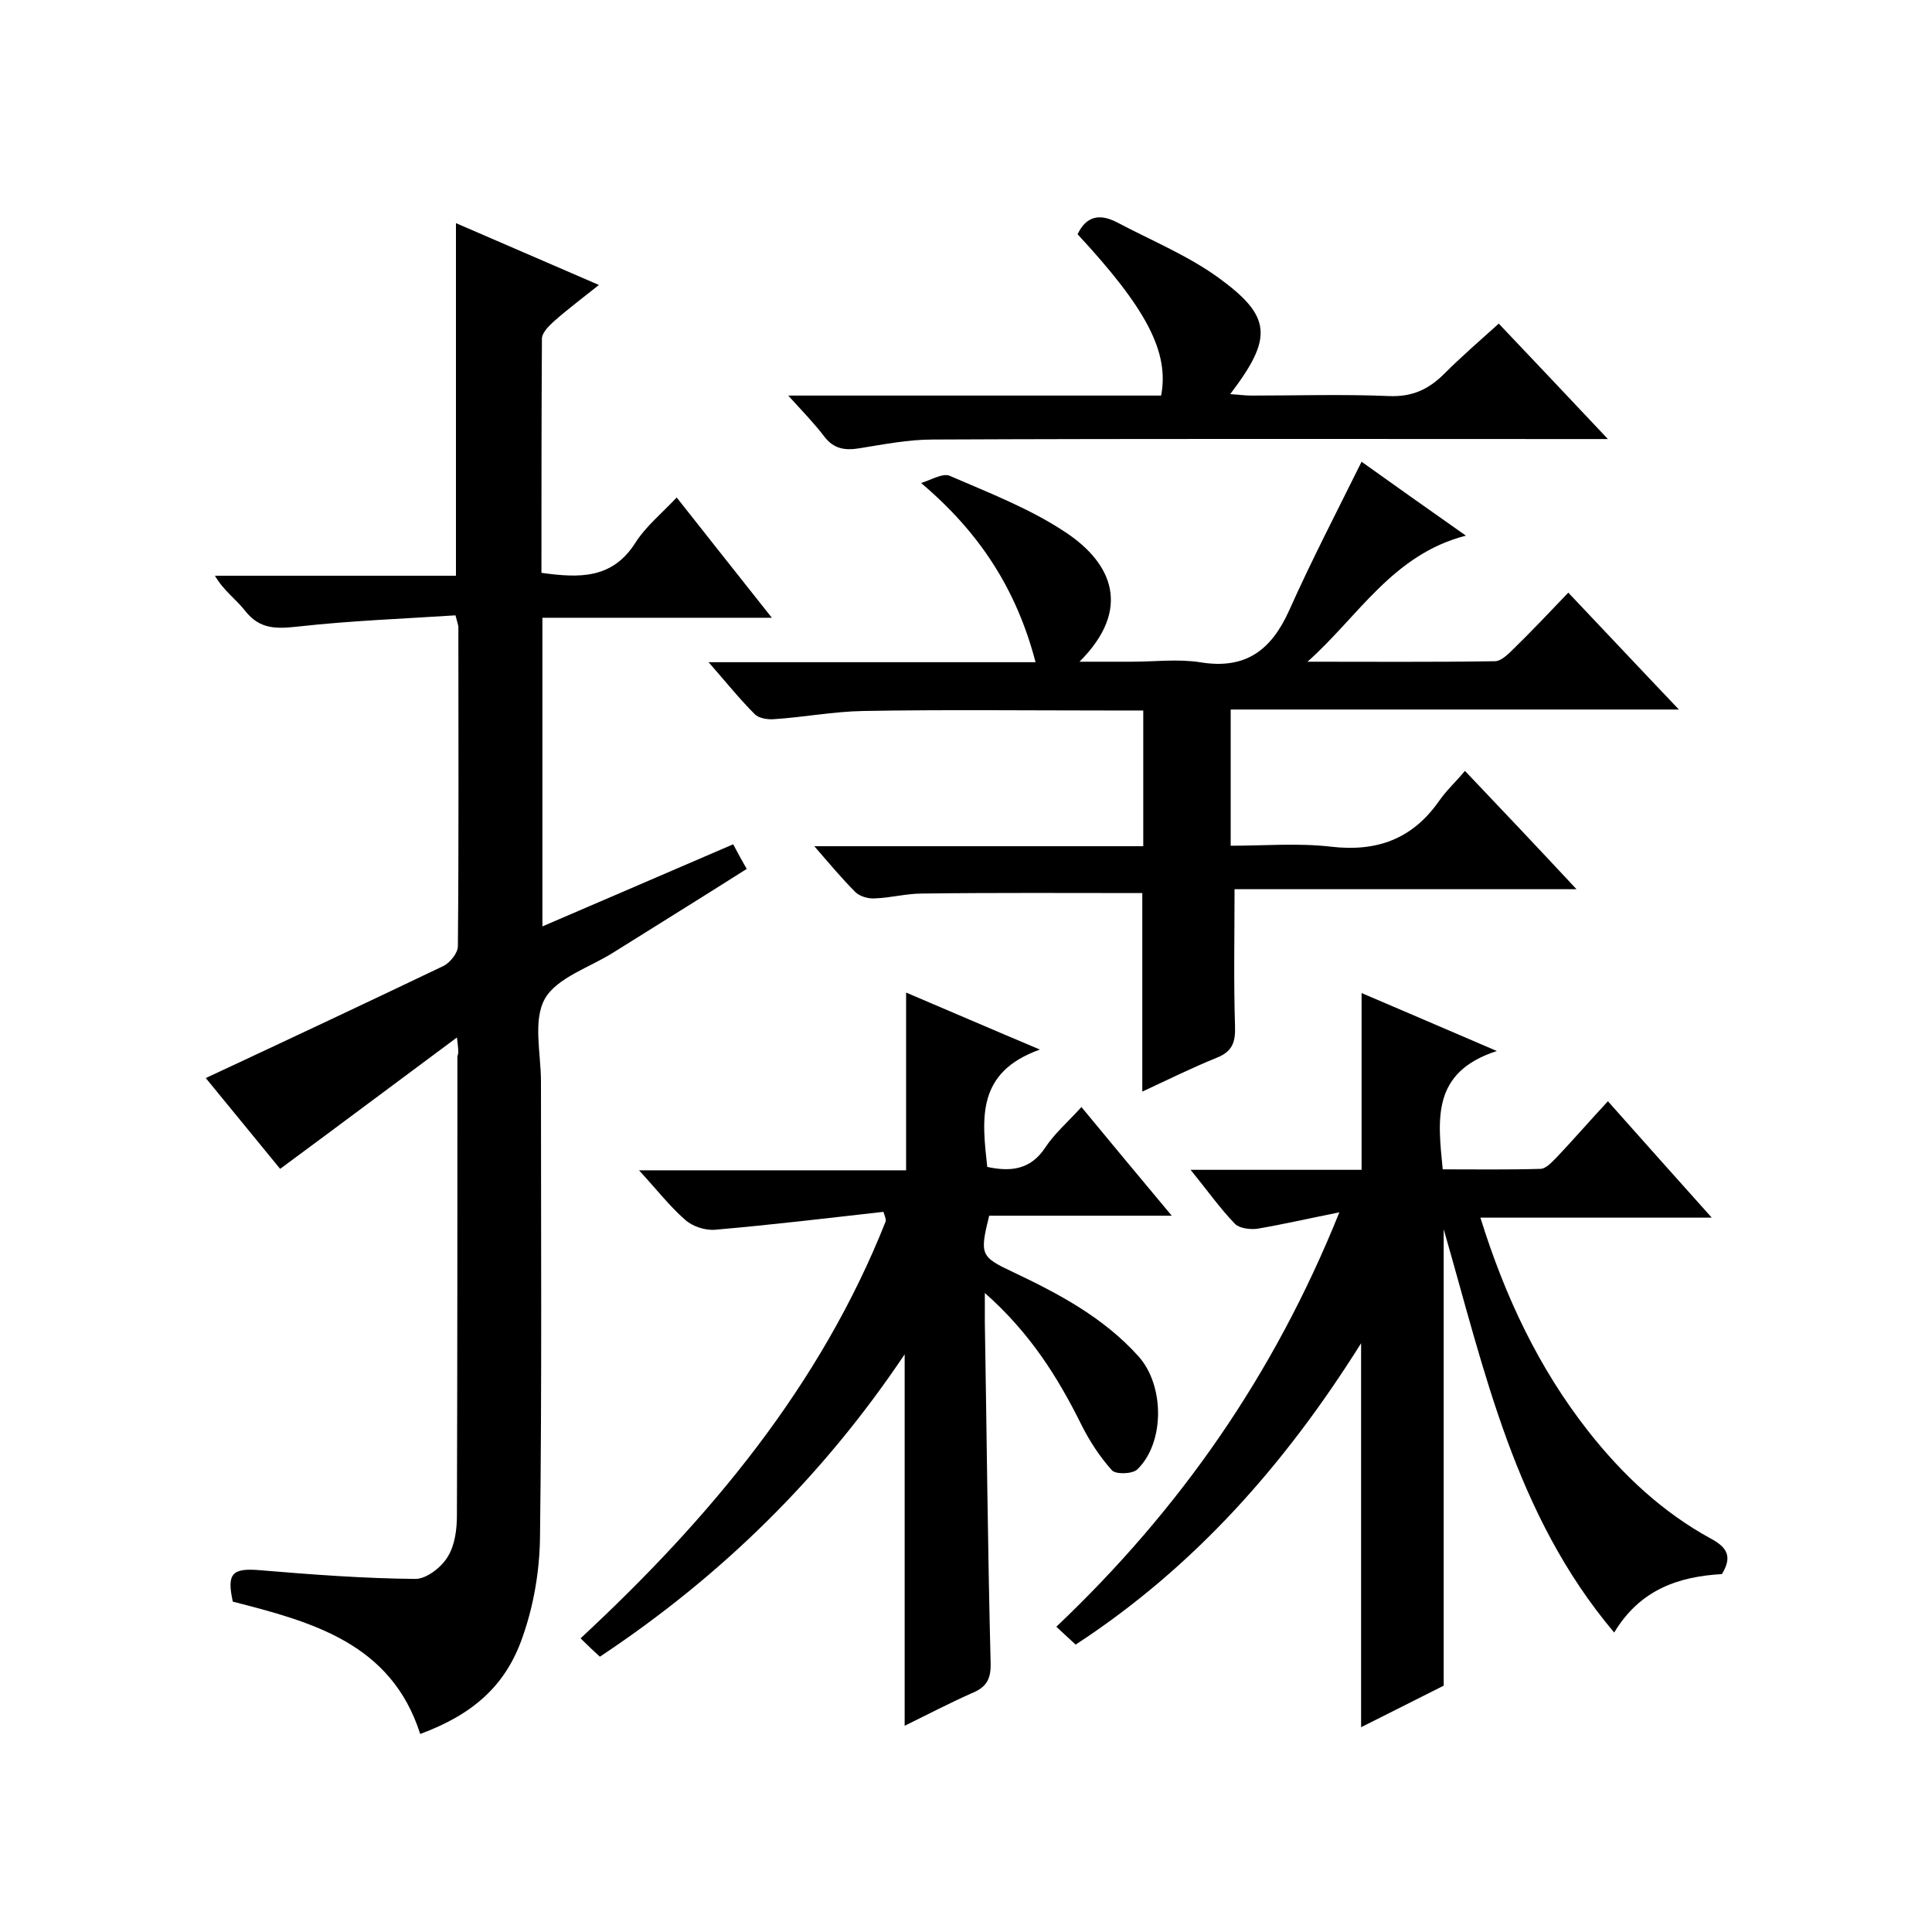
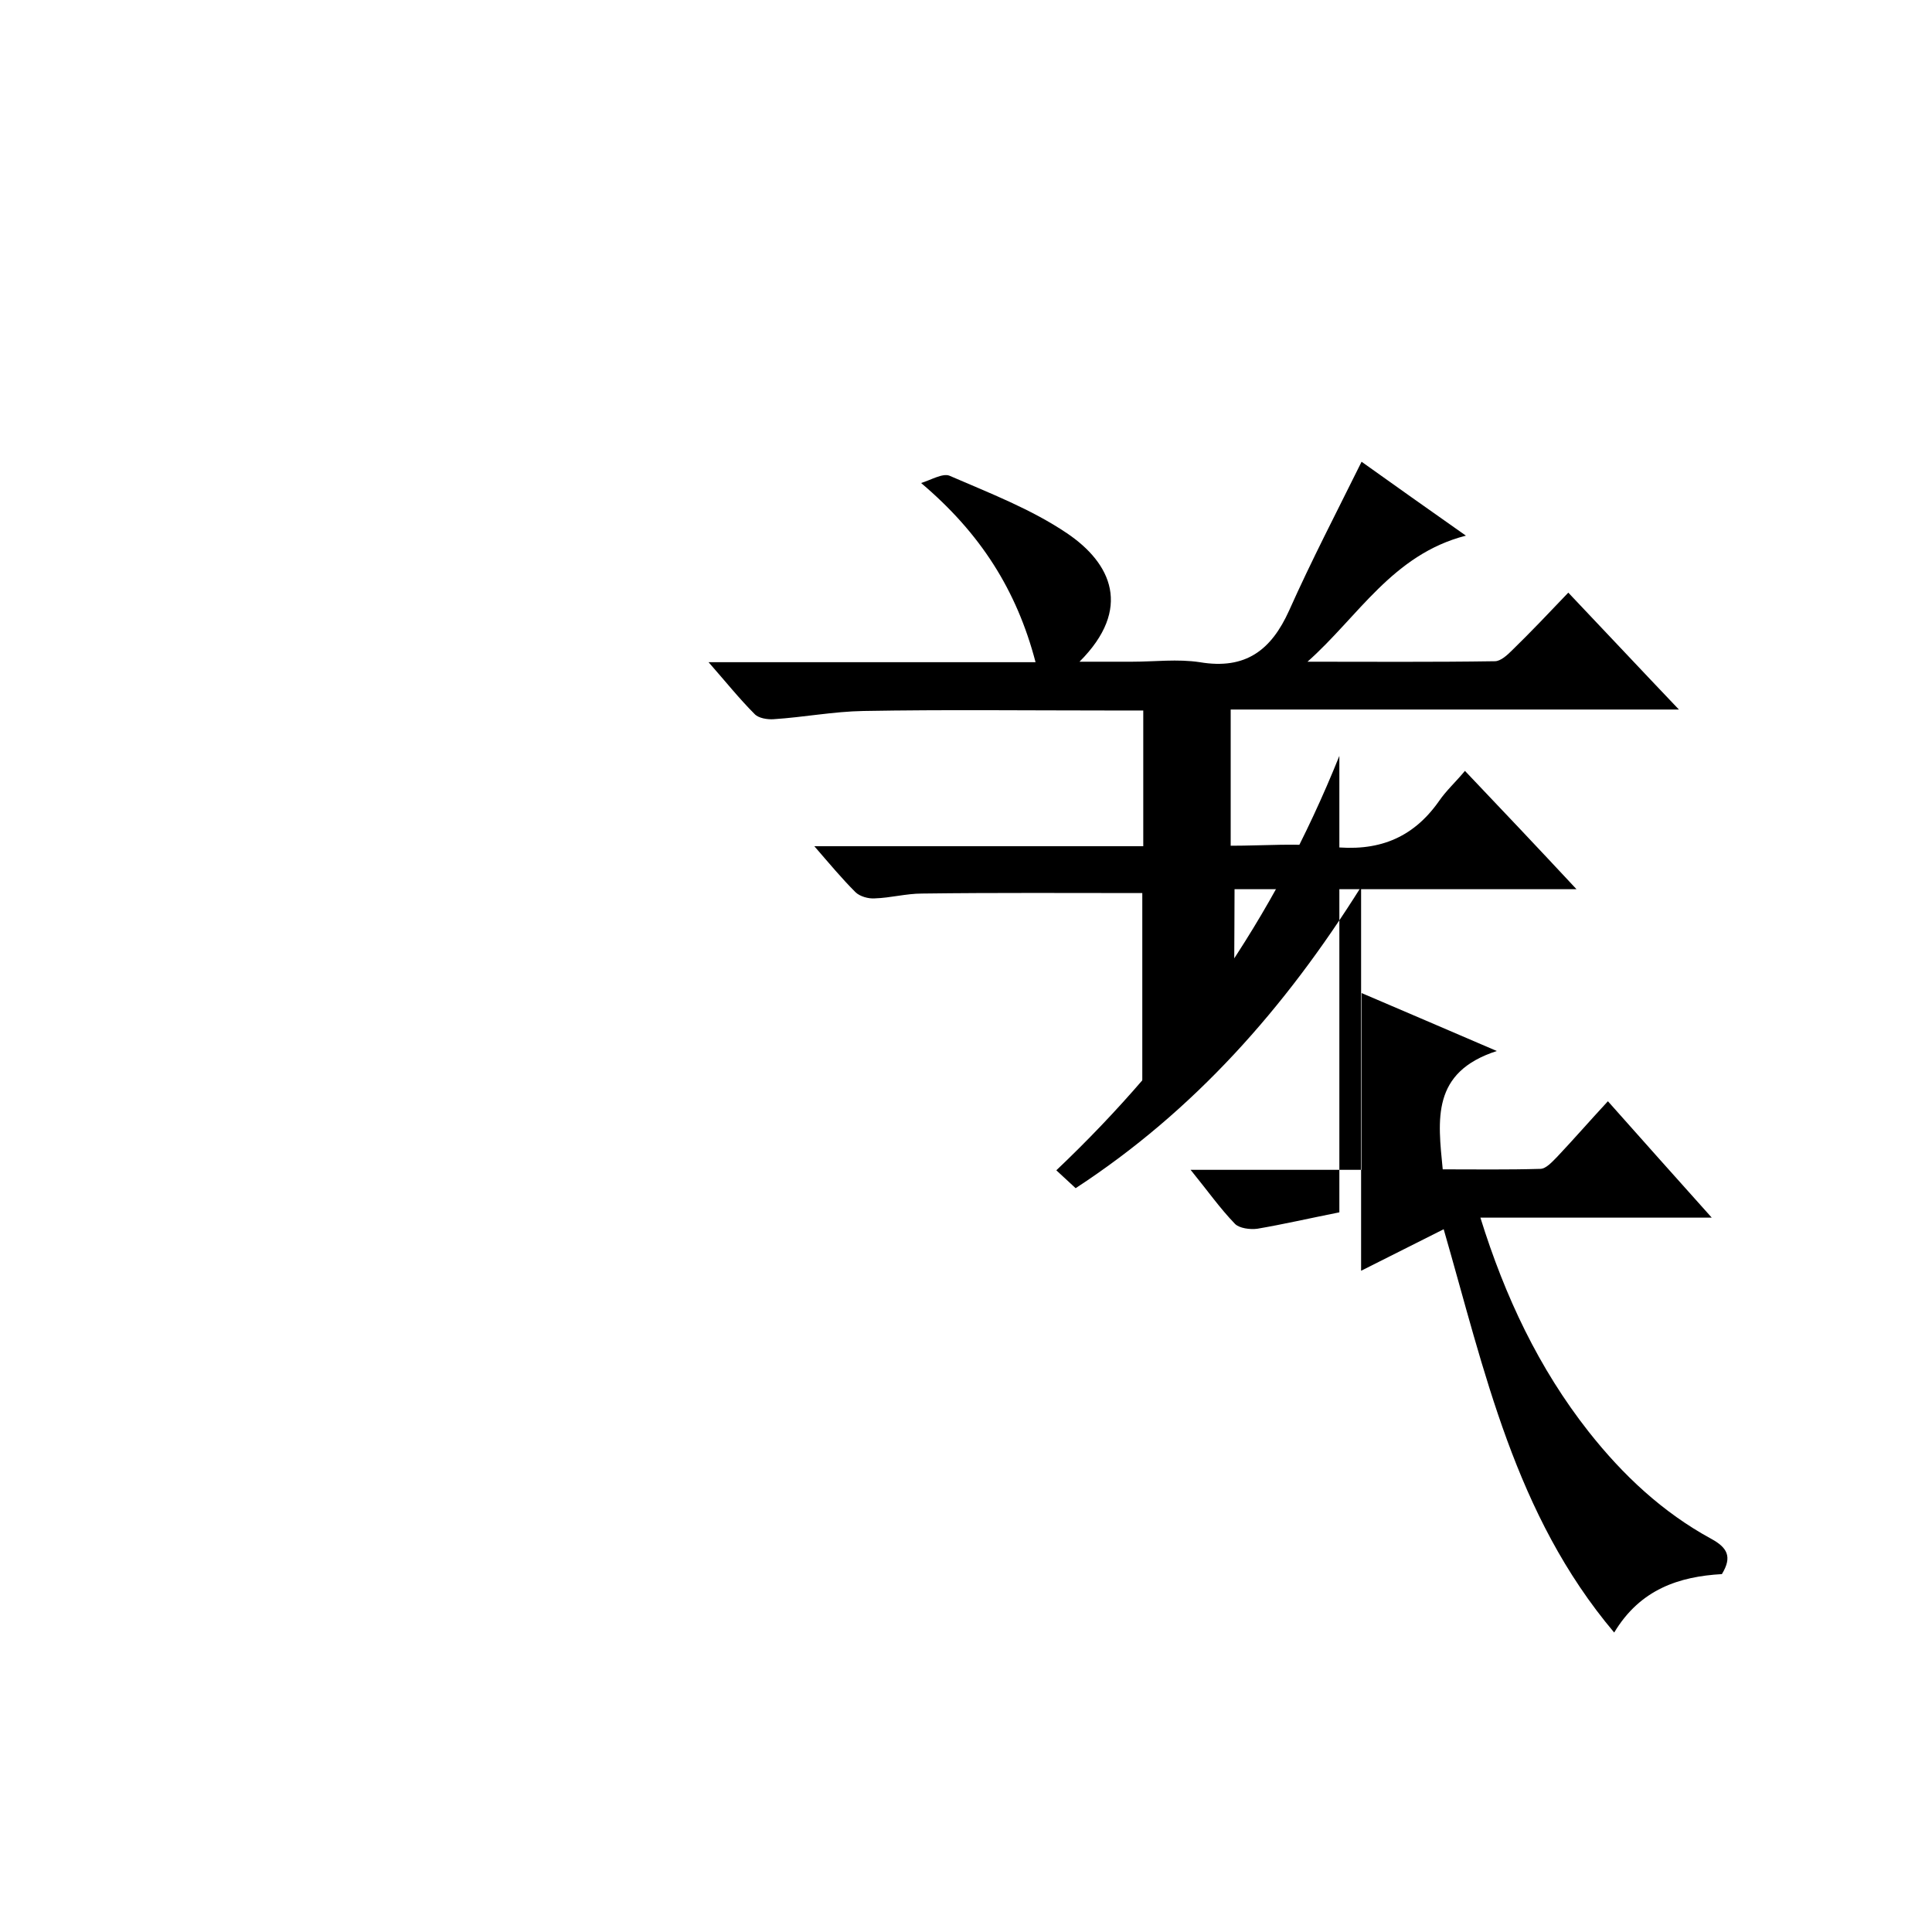
<svg xmlns="http://www.w3.org/2000/svg" enable-background="new 0 0 400 400" viewBox="0 0 400 400">
-   <path d="m94.6 214.8c-12.8 9.5-24.4 18.2-36.6 27.2-4.7-5.7-10.2-12.5-15.4-18.8 16.5-7.7 32.9-15.4 49.2-23.2 1.4-.7 3-2.7 3-4.1.2-22 .1-44 .1-66 0-.5-.2-.9-.6-2.5-10.7.7-21.6 1.1-32.4 2.3-4.6.5-8.1.7-11.2-3.3-1.8-2.3-4.4-4.1-6.2-7.2h49.9c0-24.6 0-48.5 0-73 9.5 4.1 19 8.2 29.6 12.8-3.5 2.8-6.6 5.1-9.5 7.7-1 .9-2.3 2.3-2.3 3.4-.1 16.1-.1 32.2-.1 48.5 7.9 1.1 14.7 1.3 19.5-6.3 2.1-3.3 5.3-5.9 8.5-9.3 6.5 8.2 12.7 16.1 19.7 24.9-16.3 0-31.8 0-47.5 0v63.9c13.2-5.7 26.1-11.2 39.5-17 .9 1.7 1.7 3.2 2.8 5.1-9.3 5.9-18.5 11.6-27.6 17.3-4.9 3.1-11.7 5.2-14.2 9.6-2.5 4.5-.8 11.3-.8 17.1 0 31.5.2 63-.2 94.5-.1 6.9-1.3 14-3.6 20.5-3.5 10.2-10.4 16.1-21.2 20.1-6-18.8-22.4-23.2-38.8-27.4-1.3-5.9-.1-7 5.7-6.5 10.7.9 21.4 1.7 32.1 1.8 2.3 0 5.4-2.4 6.7-4.6 1.5-2.4 1.9-5.7 1.9-8.6.1-31.7.1-63.3.1-95 .3-.8.2-1.4-.1-3.9z" />
  <path d="m326.4 184.1c-24.8 0-48.2 0-70.8 0 0 9.8-.2 19.1.1 28.4.1 3.2-.5 5.2-3.8 6.5-5.2 2.1-10.2 4.6-15.4 7 0-14.1 0-27.7 0-41.1-15.1 0-30.4-.1-45.6.1-3.3 0-6.5.9-9.8 1-1.3.1-3.1-.4-4-1.3-2.8-2.8-5.3-5.8-8.5-9.5h68.1c0-9.5 0-18.5 0-28.1-2.5 0-5 0-7.4 0-16.8 0-33.7-.2-50.5.1-6.2.1-12.4 1.3-18.6 1.7-1.3.1-3.2-.2-4-1.1-3.1-3.1-5.9-6.6-9.5-10.7h67.7c-3.9-14.9-11.4-26.7-23.7-37.1 2-.6 4.5-2.1 5.9-1.5 8.3 3.6 16.9 6.9 24.3 11.9 9.2 6.2 13.6 15.6 2.6 26.6h10.9c4.7 0 9.4-.6 14 .1 9.5 1.6 14.8-2.5 18.5-10.7 4.6-10.3 9.8-20.3 15-30.8 6.7 4.8 13.8 9.8 21.6 15.3-15.2 3.9-22.3 16.8-32.8 26.1 12.9 0 25.8.1 38.8-.1 1.2 0 2.6-1.3 3.6-2.3 3.8-3.7 7.5-7.6 11.6-11.9 7.6 8 14.8 15.7 22.9 24.2-31.5 0-62 0-92.8 0v28.2c7 0 13.9-.6 20.8.2 9.5 1.1 16.8-1.6 22.3-9.4 1.5-2.2 3.5-4 5.4-6.3 7.7 8.1 14.9 15.7 23.1 24.5z" />
-   <path d="m277.3 251c-6.5 1.3-11.7 2.5-17 3.4-1.5.2-3.7-.1-4.6-1-3.1-3.2-5.7-6.9-9.2-11.2h35.4c0-12.4 0-24.2 0-36.6 8.7 3.7 17.5 7.5 28 12-13.6 4.4-12.2 14.2-11.2 24.5 6.7 0 13.4.1 20.2-.1 1.2 0 2.5-1.5 3.5-2.5 3.4-3.6 6.7-7.4 10.5-11.5 7 7.9 13.9 15.6 21.5 24.1-16.5 0-31.9 0-47.9 0 5.1 16.4 12.1 31.2 22.4 44.3 7.1 9 15.3 16.7 25.4 22.2 3.3 1.8 4.4 3.7 2.2 7.3-8.8.5-16.9 3.1-22.3 12.1-20.6-24.4-26.8-54.1-35.3-83.5v94.5c-5.1 2.6-11 5.5-17.1 8.6 0-26.5 0-52.4 0-79.5-15.8 25.2-34.6 46.4-59.1 62.4-1.4-1.3-2.6-2.4-4-3.7 25.5-24.2 45-52 58.6-85.8z" />
-   <path d="m182.9 250.9c-11.6 1.3-23.2 2.7-34.8 3.7-2.1.2-4.8-.7-6.3-2.1-3.2-2.8-5.9-6.3-9.5-10.2h55.3c0-12.4 0-24.3 0-36.8 8.7 3.7 17.5 7.5 27.7 11.8-13.2 4.7-12 14.3-10.9 24.3 4.7 1 8.9.7 12-4 1.9-2.9 4.6-5.2 7.5-8.4 6.1 7.4 12.1 14.6 18.7 22.5-13.2 0-25.6 0-37.8 0-2 8.1-1.8 8.5 5 11.7 9.5 4.5 18.7 9.4 25.9 17.4 5.4 6 5.5 17.8-.2 23.4-1 1-4.5 1.1-5.3.2-2.5-2.8-4.6-6-6.3-9.4-4.9-9.9-10.7-19.1-20-27.3v6.1c.4 23.5.6 47 1.2 70.5.1 3.5-1 5.1-4 6.3-4.5 2-8.9 4.3-13.8 6.7 0-25.7 0-50.9 0-76.9-16.9 25.2-37.8 45.8-63.1 62.6-1.2-1.1-2.5-2.3-4-3.8 26.8-24.9 49.7-52.3 63.2-86.4 0-.6-.3-1.3-.5-1.9z" />
-   <path d="m163.2 81.9h77.2c1.7-9-3-18-17.3-33.4 1.8-3.8 4.6-4.3 8.1-2.5 7 3.7 14.5 6.8 20.8 11.3 11.4 8.2 11.6 12.6 2.7 24.3 1.7.1 3 .3 4.4.3 9.5 0 19-.3 28.5.1 4.8.2 8.2-1.4 11.4-4.6 3.5-3.5 7.3-6.8 11.3-10.4 7.4 7.8 14.6 15.4 22.6 23.9-2.9 0-4.6 0-6.4 0-44.5 0-89-.1-133.4.1-5.1 0-10.1 1-15.1 1.8-3 .5-5.4.2-7.4-2.5-2-2.6-4.3-5-7.4-8.4z" />
+   <path d="m277.3 251c-6.5 1.3-11.7 2.5-17 3.4-1.5.2-3.7-.1-4.6-1-3.1-3.2-5.7-6.9-9.2-11.2h35.4c0-12.4 0-24.2 0-36.6 8.7 3.7 17.5 7.5 28 12-13.6 4.4-12.2 14.2-11.2 24.5 6.7 0 13.4.1 20.2-.1 1.2 0 2.5-1.5 3.5-2.5 3.4-3.6 6.7-7.4 10.5-11.5 7 7.9 13.9 15.6 21.5 24.1-16.5 0-31.9 0-47.9 0 5.1 16.4 12.1 31.2 22.4 44.3 7.1 9 15.3 16.7 25.4 22.2 3.3 1.8 4.4 3.7 2.2 7.3-8.8.5-16.9 3.1-22.3 12.1-20.6-24.4-26.8-54.1-35.3-83.5c-5.1 2.6-11 5.5-17.1 8.6 0-26.5 0-52.4 0-79.5-15.8 25.2-34.6 46.4-59.1 62.4-1.4-1.3-2.6-2.4-4-3.7 25.5-24.2 45-52 58.6-85.8z" />
</svg>